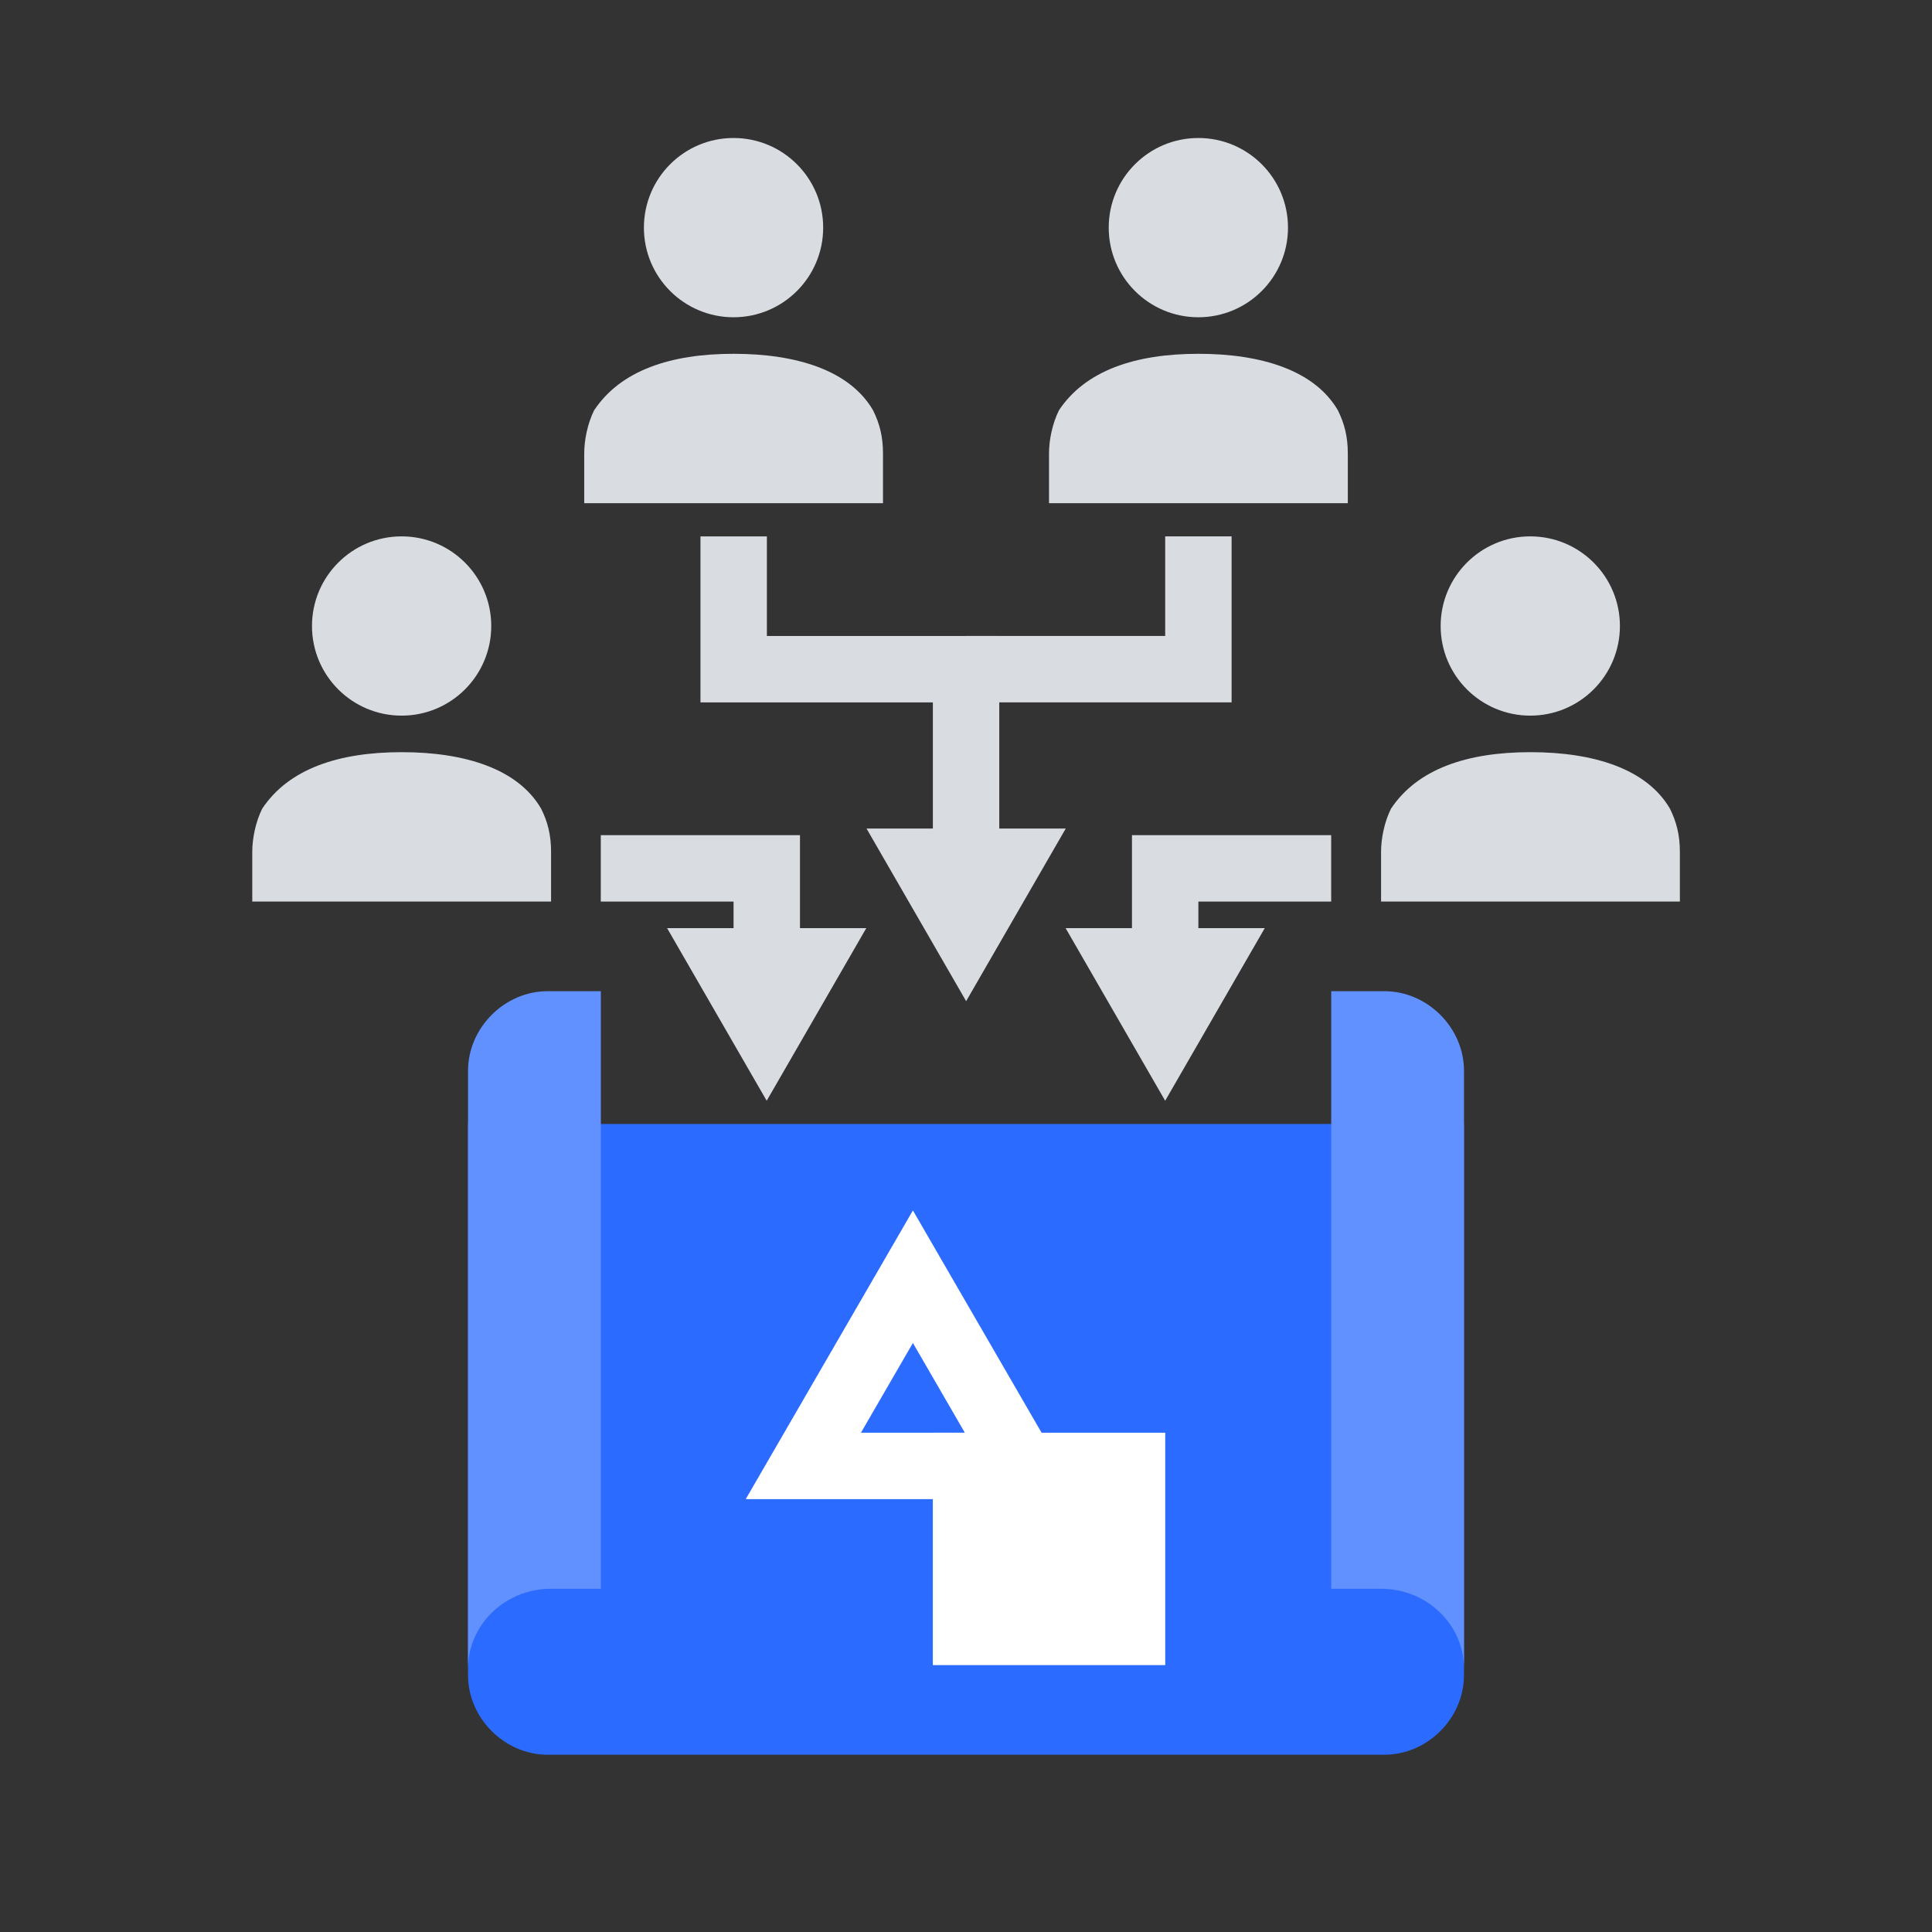
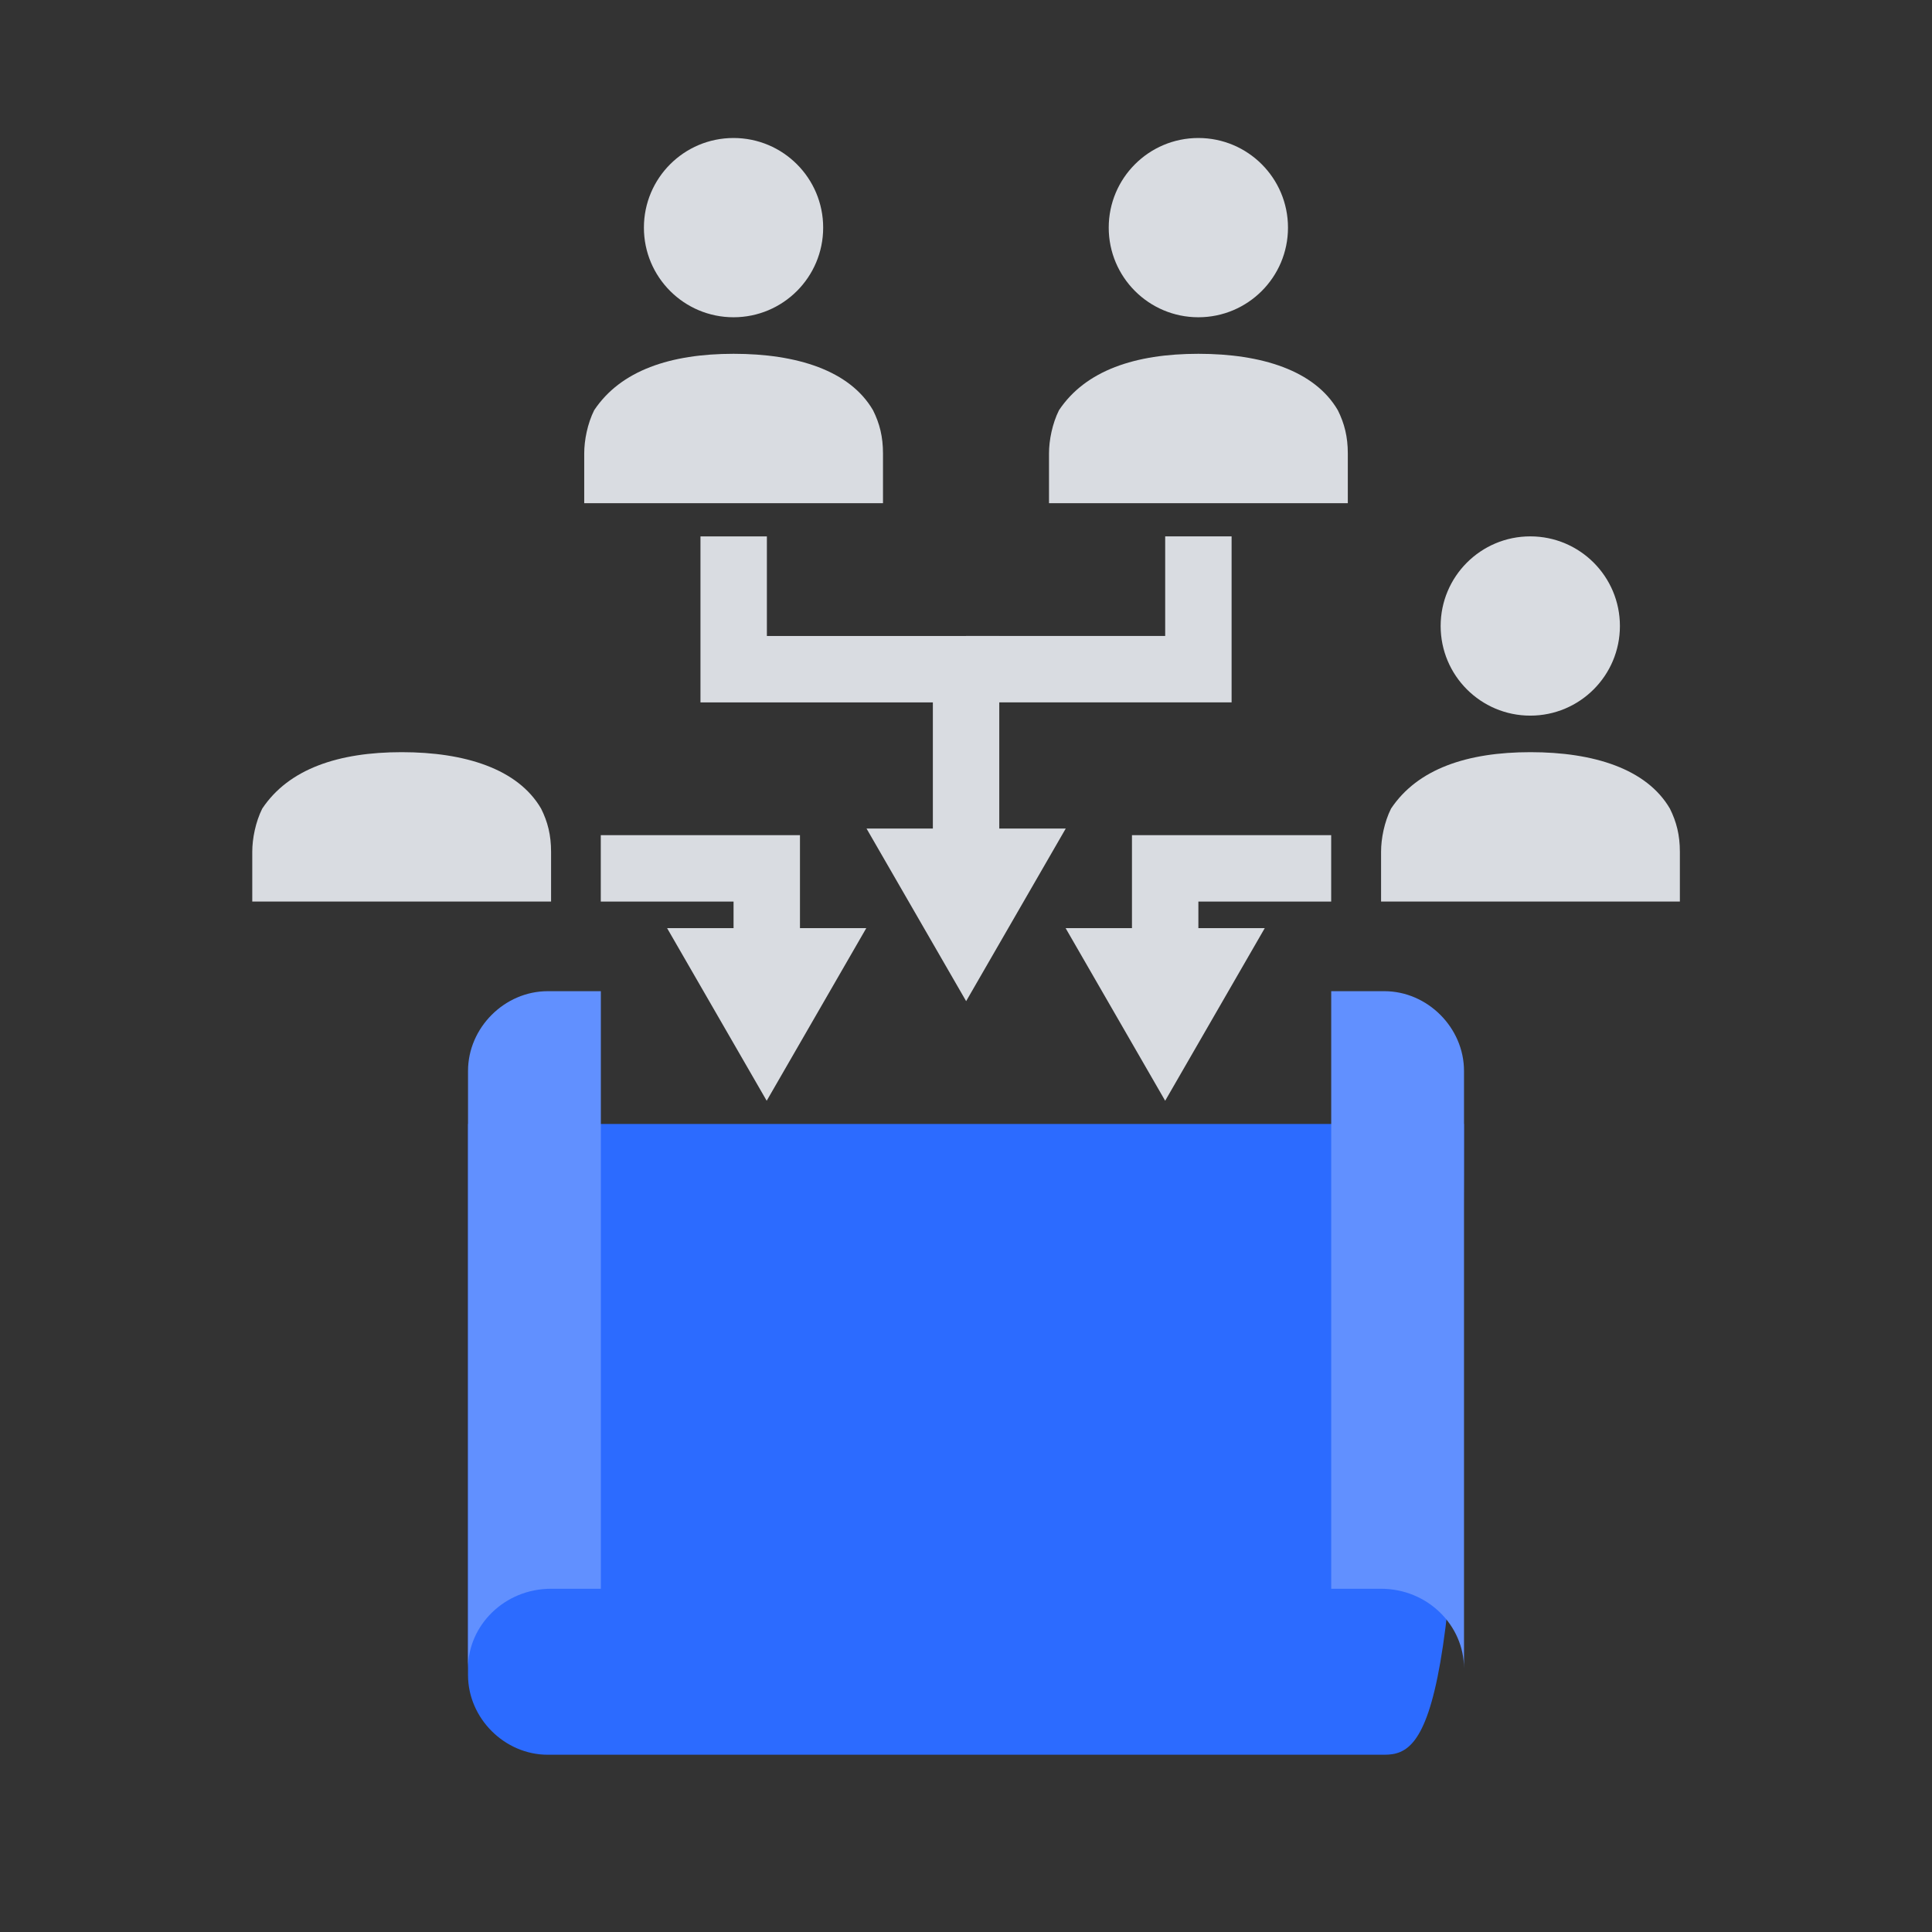
<svg xmlns="http://www.w3.org/2000/svg" width="56" height="56" viewBox="0 0 56 56" fill="none">
  <rect x="0" y="0" width="56" height="56" fill="#333333" stroke="none" />
  <path d="M44.356 20.743C45.791 20.743 46.954 19.58 46.954 18.145C46.954 16.71 45.791 15.547 44.356 15.547C42.921 15.547 41.758 16.71 41.758 18.145C41.758 19.58 42.921 20.743 44.356 20.743Z" fill="#D9DCE1" />
  <path d="M48.692 26.132C48.692 26.132 48.692 25.458 48.692 24.689C48.692 24.207 48.595 23.823 48.403 23.438C47.729 22.283 46.19 21.802 44.361 21.802C42.533 21.802 41.09 22.283 40.32 23.438C40.127 23.823 40.031 24.304 40.031 24.689C40.031 25.458 40.031 26.132 40.031 26.132H48.692Z" fill="#D9DCE1" />
-   <path d="M11.641 20.743C13.076 20.743 14.239 19.58 14.239 18.145C14.239 16.71 13.076 15.547 11.641 15.547C10.206 15.547 9.043 16.71 9.043 18.145C9.043 19.58 10.206 20.743 11.641 20.743Z" fill="#D9DCE1" />
  <path d="M15.973 26.132C15.973 26.132 15.973 25.458 15.973 24.689C15.973 24.207 15.877 23.823 15.684 23.438C15.011 22.283 13.471 21.802 11.643 21.802C9.814 21.802 8.371 22.283 7.601 23.438C7.409 23.823 7.312 24.304 7.312 24.689C7.312 25.458 7.312 26.132 7.312 26.132H15.973Z" fill="#D9DCE1" />
  <path d="M34.735 9.196C36.17 9.196 37.333 8.033 37.333 6.598C37.333 5.163 36.17 4 34.735 4C33.3 4 32.137 5.163 32.137 6.598C32.137 8.033 33.3 9.196 34.735 9.196Z" fill="#D9DCE1" />
  <path d="M39.067 14.585C39.067 14.585 39.067 13.912 39.067 13.142C39.067 12.661 38.97 12.276 38.778 11.891C38.104 10.736 36.565 10.255 34.736 10.255C32.908 10.255 31.465 10.736 30.695 11.891C30.503 12.276 30.406 12.757 30.406 13.142C30.406 13.912 30.406 14.585 30.406 14.585H39.067Z" fill="#D9DCE1" />
  <path d="M21.262 9.196C22.697 9.196 23.86 8.033 23.86 6.598C23.86 5.163 22.697 4 21.262 4C19.827 4 18.664 5.163 18.664 6.598C18.664 8.033 19.827 9.196 21.262 9.196Z" fill="#D9DCE1" />
  <path d="M25.594 14.585C25.594 14.585 25.594 13.912 25.594 13.142C25.594 12.661 25.498 12.276 25.305 11.891C24.632 10.736 23.092 10.255 21.264 10.255C19.436 10.255 17.992 10.736 17.222 11.891C17.03 12.276 16.934 12.757 16.934 13.142C16.934 13.912 16.934 14.585 16.934 14.585H25.594Z" fill="#D9DCE1" />
  <path d="M38.585 25.17H33.773V27.768" stroke="#D9DCE1" stroke-width="1.925" stroke-miterlimit="10" />
  <path d="M30.887 26.902L33.773 31.906L36.66 26.902H30.887Z" fill="#D9DCE1" />
  <path d="M17.414 25.17H22.225V27.768" stroke="#D9DCE1" stroke-width="1.925" stroke-miterlimit="10" />
  <path d="M19.336 26.902L22.223 31.906L25.11 26.902H19.336Z" fill="#D9DCE1" />
  <path d="M21.266 15.548V19.397H28.002V24.882" stroke="#D9DCE1" stroke-width="1.925" stroke-miterlimit="10" />
  <path d="M25.117 24.016L28.004 29.019L30.891 24.016H25.117Z" fill="#D9DCE1" />
  <path d="M34.736 15.547V19.396H28" stroke="#D9DCE1" stroke-width="1.925" stroke-miterlimit="10" />
-   <path d="M40.125 50.862H15.876C14.625 50.862 13.566 49.804 13.566 48.553V32.579H42.434V48.553C42.434 49.804 41.376 50.862 40.125 50.862Z" fill="#2C6BFF" />
+   <path d="M40.125 50.862H15.876C14.625 50.862 13.566 49.804 13.566 48.553V32.579H42.434C42.434 49.804 41.376 50.862 40.125 50.862Z" fill="#2C6BFF" />
  <path d="M17.416 28.73H15.876C14.625 28.73 13.566 29.789 13.566 31.04V48.361C13.566 47.11 14.625 46.051 15.972 46.051H17.416V28.73Z" fill="#6190FF" />
  <path d="M38.586 28.73H40.126C41.377 28.73 42.435 29.789 42.435 31.04V48.361C42.435 47.11 41.377 46.051 40.029 46.051H38.586V28.73Z" fill="#6190FF" />
-   <path d="M26.461 37.006L23.285 42.491H29.636L26.461 37.006Z" stroke="white" stroke-width="1.925" stroke-miterlimit="10" stroke-linecap="square" />
-   <path d="M33.775 41.528H27.039V48.264H33.775V41.528Z" fill="white" />
</svg>